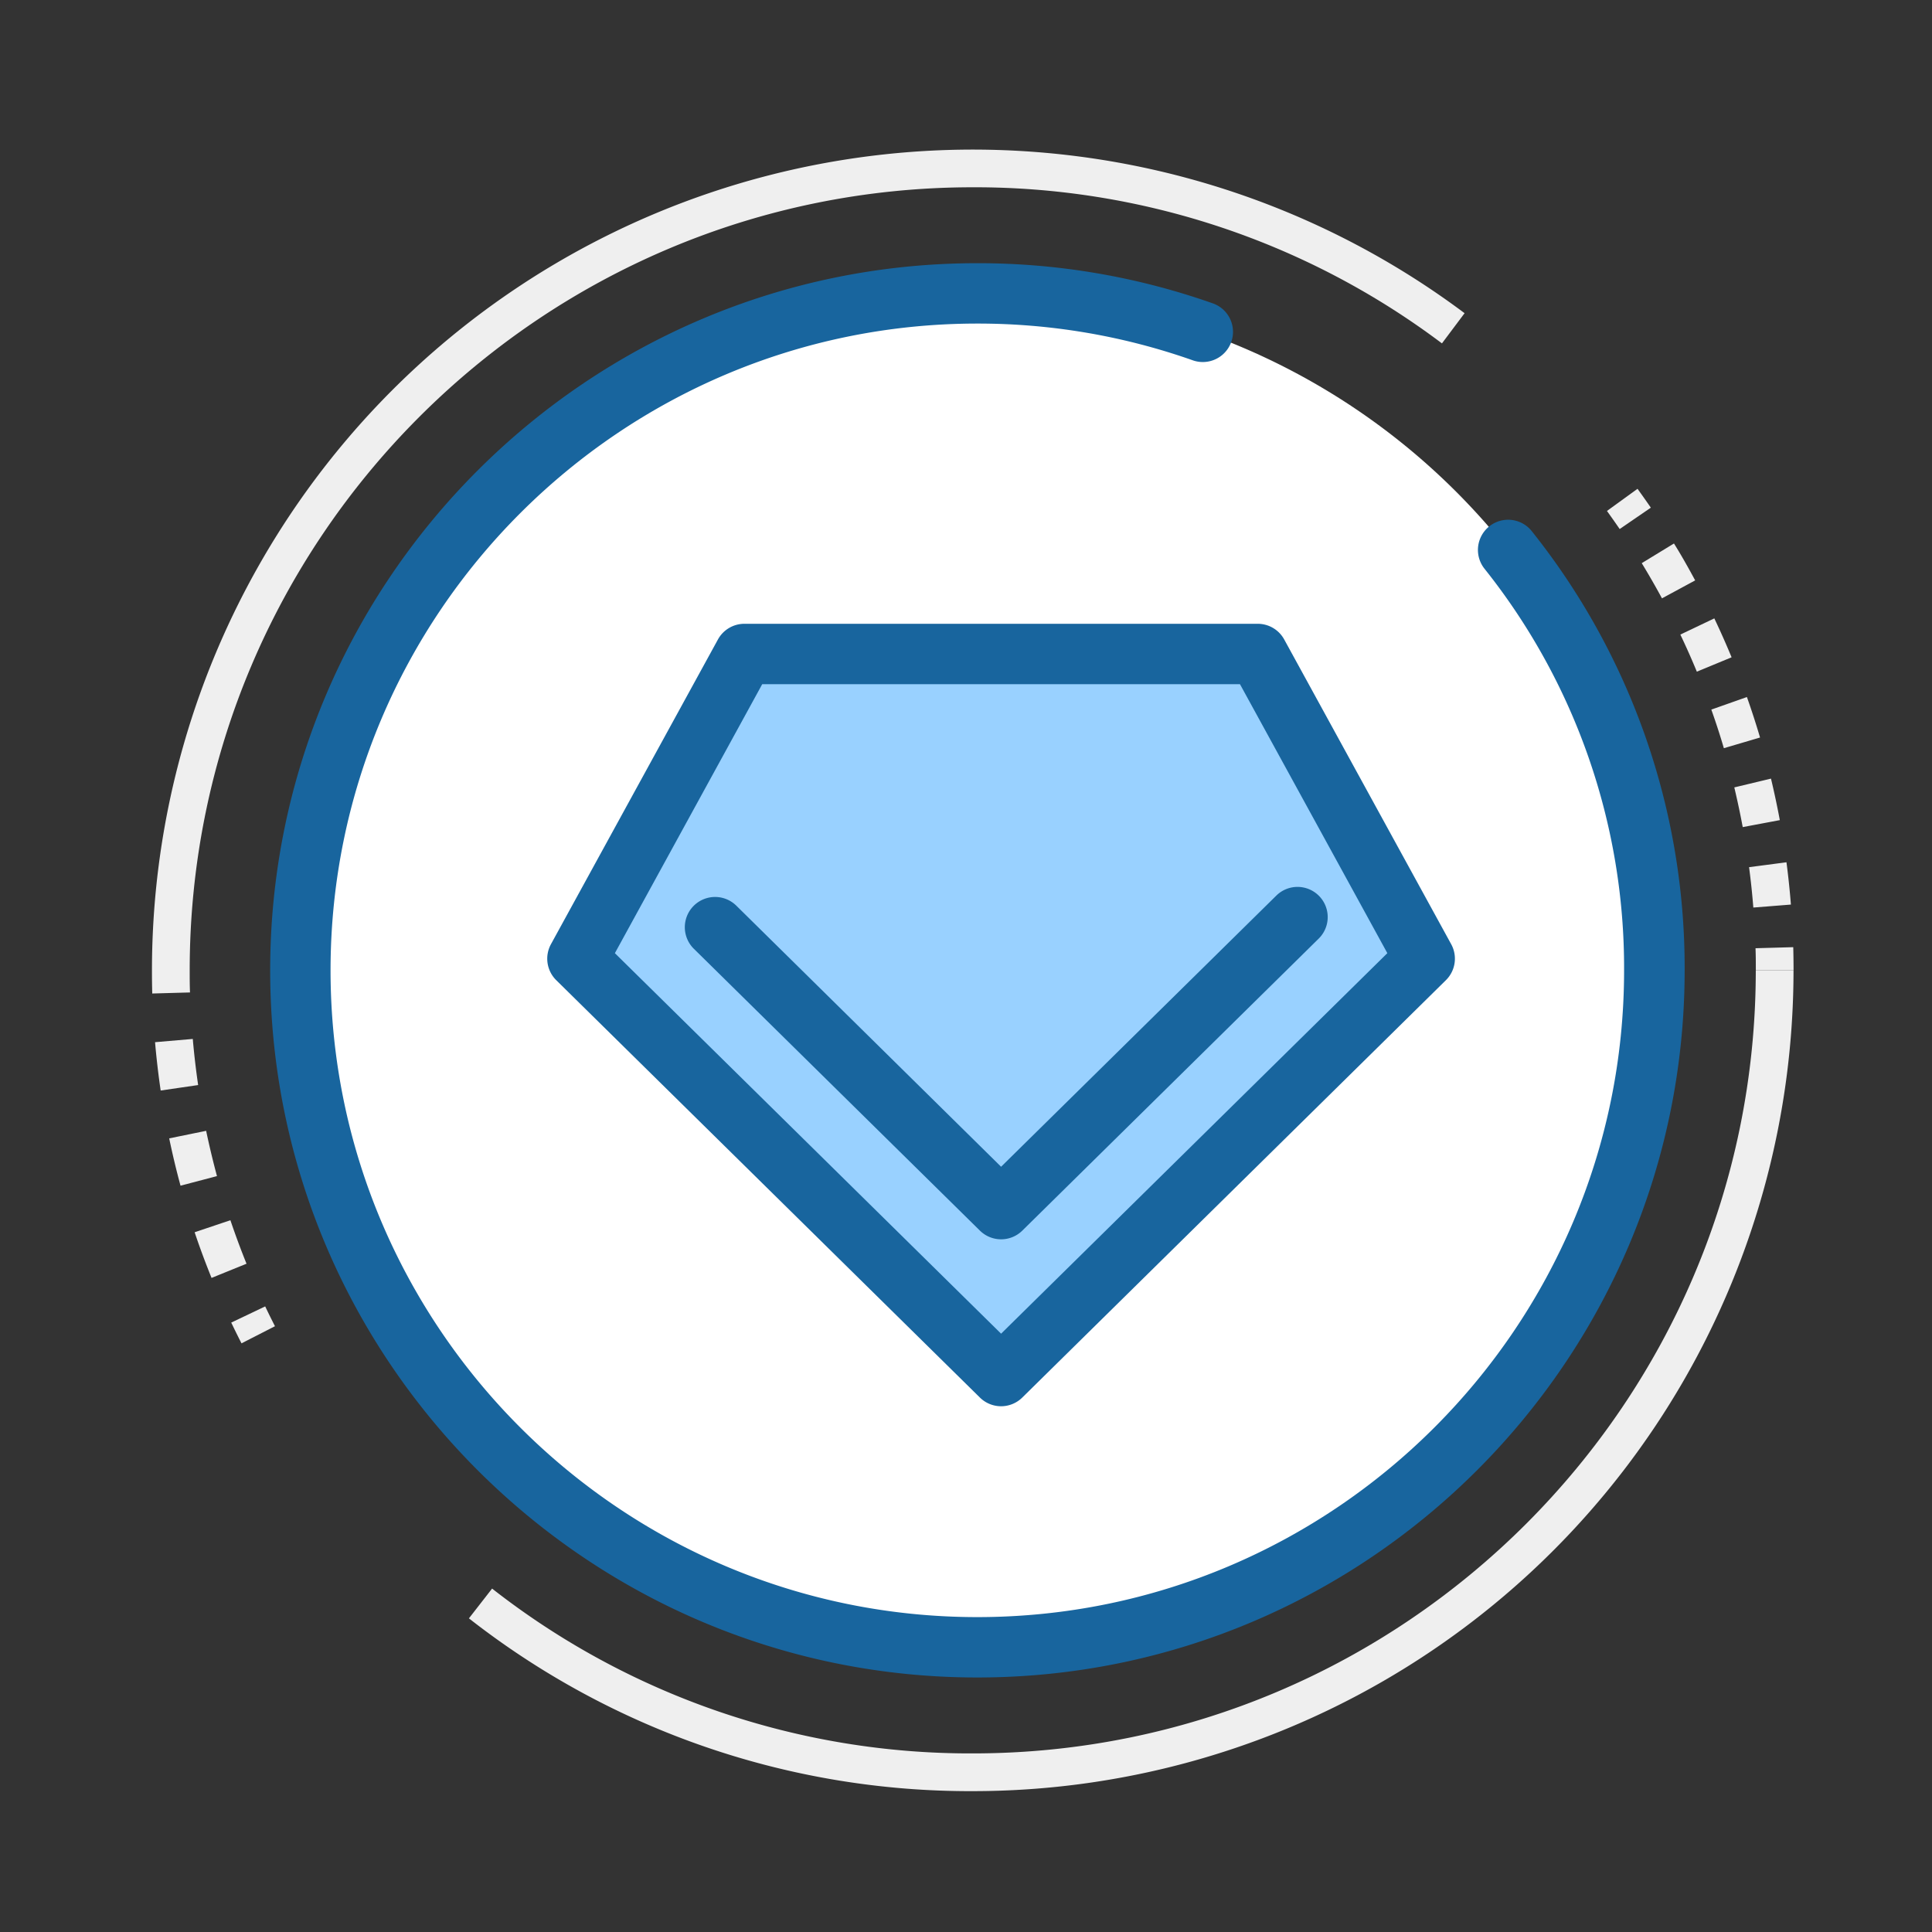
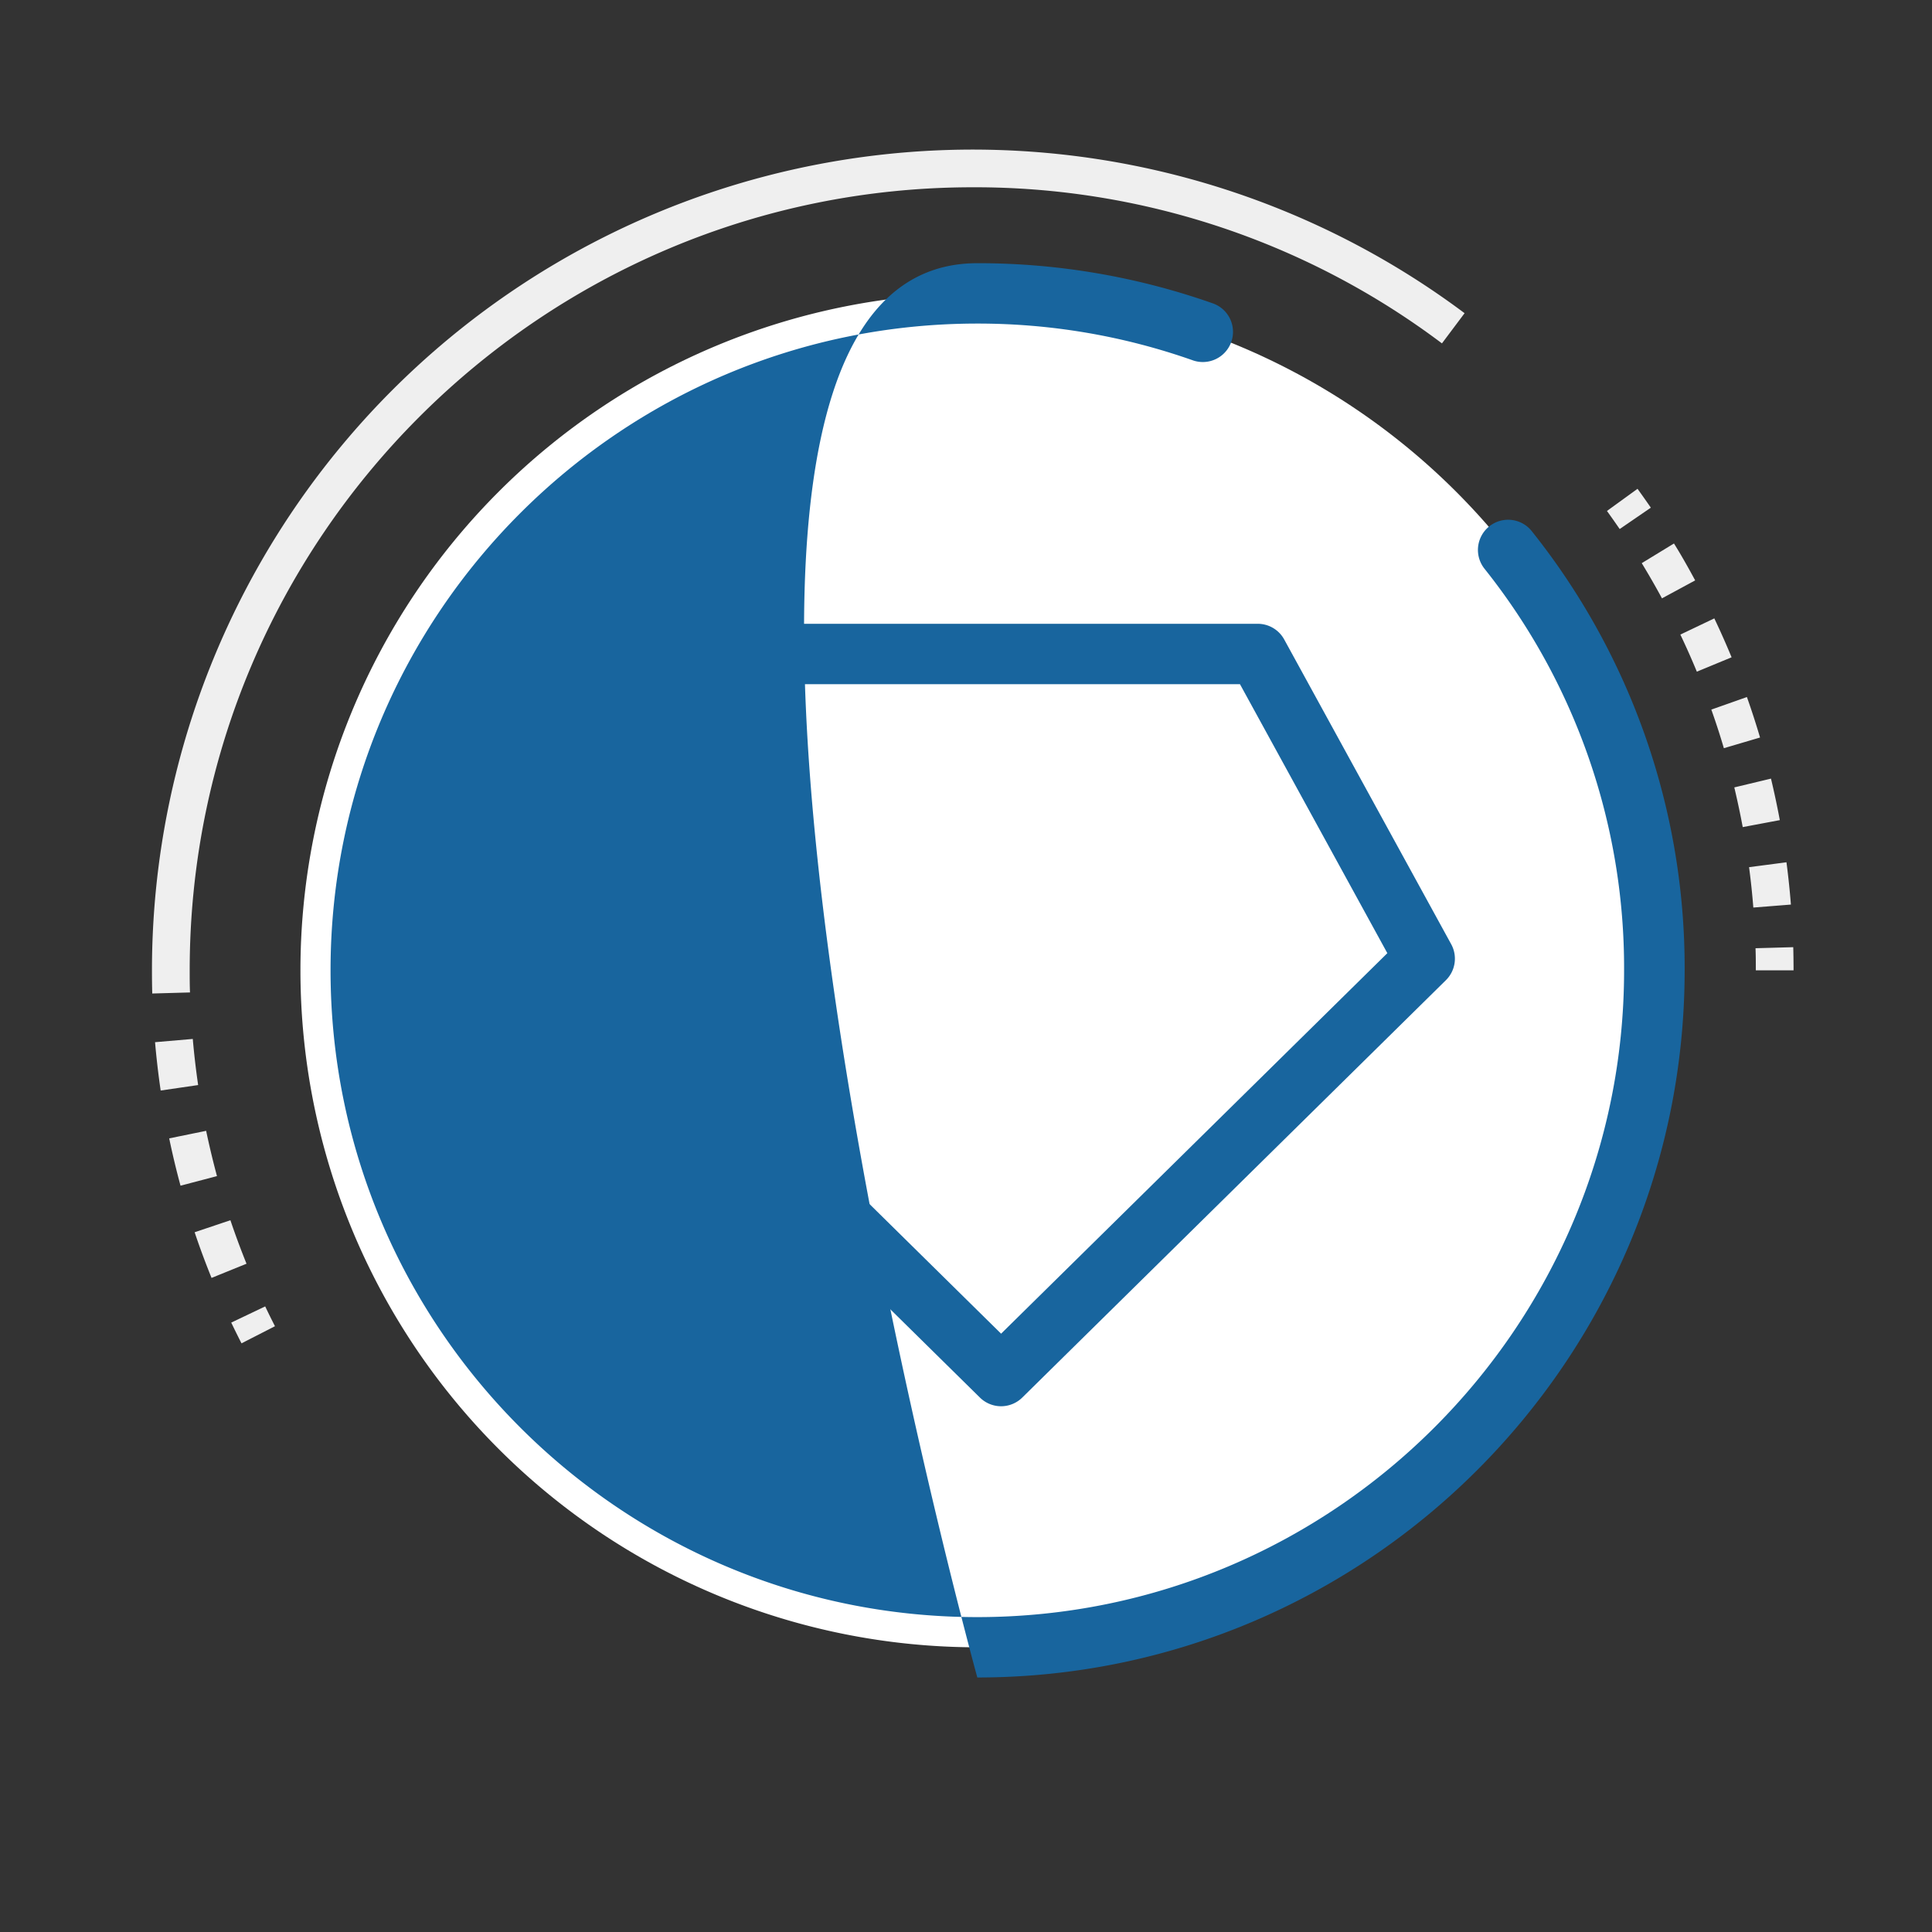
<svg xmlns="http://www.w3.org/2000/svg" t="1686889960747" class="icon" viewBox="0 0 1024 1024" version="1.1" p-id="7743" width="200" height="200">
  <rect x="0" y="0" width="1024" height="1024" fill="#333333" stroke="none" />
  <path d="M518.04 514.3m-358.8 0a358.8 358.8 0 1 0 717.6 0 358.8 358.8 0 1 0-717.6 0Z" fill="#FFFFFF" p-id="7744" />
-   <path d="M755.16 508.12L530.6 729.34 306.06 508.12l88.48-161.5h272.12l88.5 161.5z" fill="#99D1FF" p-id="7745" />
  <path d="M530.6 745.34a16 16 0 0 1-11.22-4.6L294.82 519.52a16 16 0 0 1-2.8-19.08l88.5-161.5a16 16 0 0 1 14-8.32h272.14a16 16 0 0 1 14 8.32l88.5 161.5a16 16 0 0 1-2.8 19.08L541.82 740.74a16 16 0 0 1-11.22 4.6zM325.9 505.2L530.6 706.88 735.32 505.2l-78.12-142.58H404z" fill="#18659E" p-id="7746" />
-   <path d="M530.6 656.86a16 16 0 0 1-11.22-4.6l-151.6-149.36A16 16 0 1 1 390.24 480l140.36 138.4 145.88-143.72a16 16 0 1 1 22.46 22.8l-157.12 154.8a16 16 0 0 1-11.22 4.58z" fill="#18659E" p-id="7747" />
-   <path d="M518 889.1c-206.66 0-374.8-168.14-374.8-374.8S311.38 139.5 518 139.5a373.88 373.88 0 0 1 125.12 21.4 16 16 0 0 1-10.68 30.16A342 342 0 0 0 518 171.5c-189.02 0-342.8 153.78-342.8 342.8s153.78 342.8 342.8 342.8 342.8-153.78 342.8-342.8a339.18 339.18 0 0 0-74-212.88 16 16 0 0 1 25.08-19.88 370.88 370.88 0 0 1 81.02 232.76c-0.06 206.66-168.2 374.8-374.9 374.8z" fill="#18659E" p-id="7748" />
+   <path d="M518 889.1S311.38 139.5 518 139.5a373.88 373.88 0 0 1 125.12 21.4 16 16 0 0 1-10.68 30.16A342 342 0 0 0 518 171.5c-189.02 0-342.8 153.78-342.8 342.8s153.78 342.8 342.8 342.8 342.8-153.78 342.8-342.8a339.18 339.18 0 0 0-74-212.88 16 16 0 0 1 25.08-19.88 370.88 370.88 0 0 1 81.02 232.76c-0.06 206.66-168.2 374.8-374.9 374.8z" fill="#18659E" p-id="7748" />
  <path d="M128 712c-1.86-3.64-3.68-7.34-5.44-11l18-8.58c1.66 3.5 3.4 7.02 5.18 10.5zM112.12 677.32c-3.22-8-6.22-16-8.96-24.2l18.96-6.38c2.6 7.72 5.48 15.48 8.54 23.06z m-16.44-48.88c-2.24-8.24-4.26-16.68-6-25.08l19.58-4c1.68 8 3.6 16 5.74 24zM85.16 578c-1.24-8.48-2.24-17.08-2.98-25.62l20-1.72c0.7 8.12 1.66 16.34 2.84 24.44zM80.7 526.58c-0.12-4-0.16-8.18-0.16-12.28h20c0 4 0 7.86 0.16 11.72zM858.46 280.4c-2.18-3.18-4.44-6.4-6.74-9.58l16.2-11.74c2.4 3.32 4.78 6.7 7.06 10zM929.3 481.02c-0.56-7.14-1.32-14.34-2.26-21.4l19.82-2.6c0.98 7.4 1.76 14.94 2.36 22.42z m-5.62-42.64c-1.3-7-2.8-14-4.46-21.04l19.44-4.66c1.74 7.3 3.32 14.72 4.68 22z m-10-41.82c-2-6.86-4.26-13.74-6.64-20.46l18.86-6.66c2.5 7.06 4.84 14.28 6.96 21.46zM899.36 356c-2.72-6.6-5.66-13.22-8.74-19.66l18-8.58c3.22 6.76 6.3 13.7 9.16 20.62z m-18.48-38.86c-3.38-6.26-7-12.54-10.72-18.66l17.08-10.42c4 6.4 7.68 12.98 11.24 19.56zM950.62 514.3h-20c0-4 0-7.86-0.16-11.72l20-0.56c0.1 3.98 0.16 8.18 0.16 12.28zM100.54 514.3h-20A435.08 435.08 0 0 1 776.26 166l-12 16a411.52 411.52 0 0 0-248.68-82.74c-228.86 0-415.04 186.2-415.04 415.04z" fill="#EFEFEF" p-id="7749" />
-   <path d="M515.58 949.34a430.78 430.78 0 0 1-267.04-91.58l12.28-15.78a410.96 410.96 0 0 0 254.74 87.36c228.86 0 415.04-186.18 415.04-415.04h20a435.04 435.04 0 0 1-435.02 435.04z" fill="#EFEFEF" p-id="7750" />
</svg>